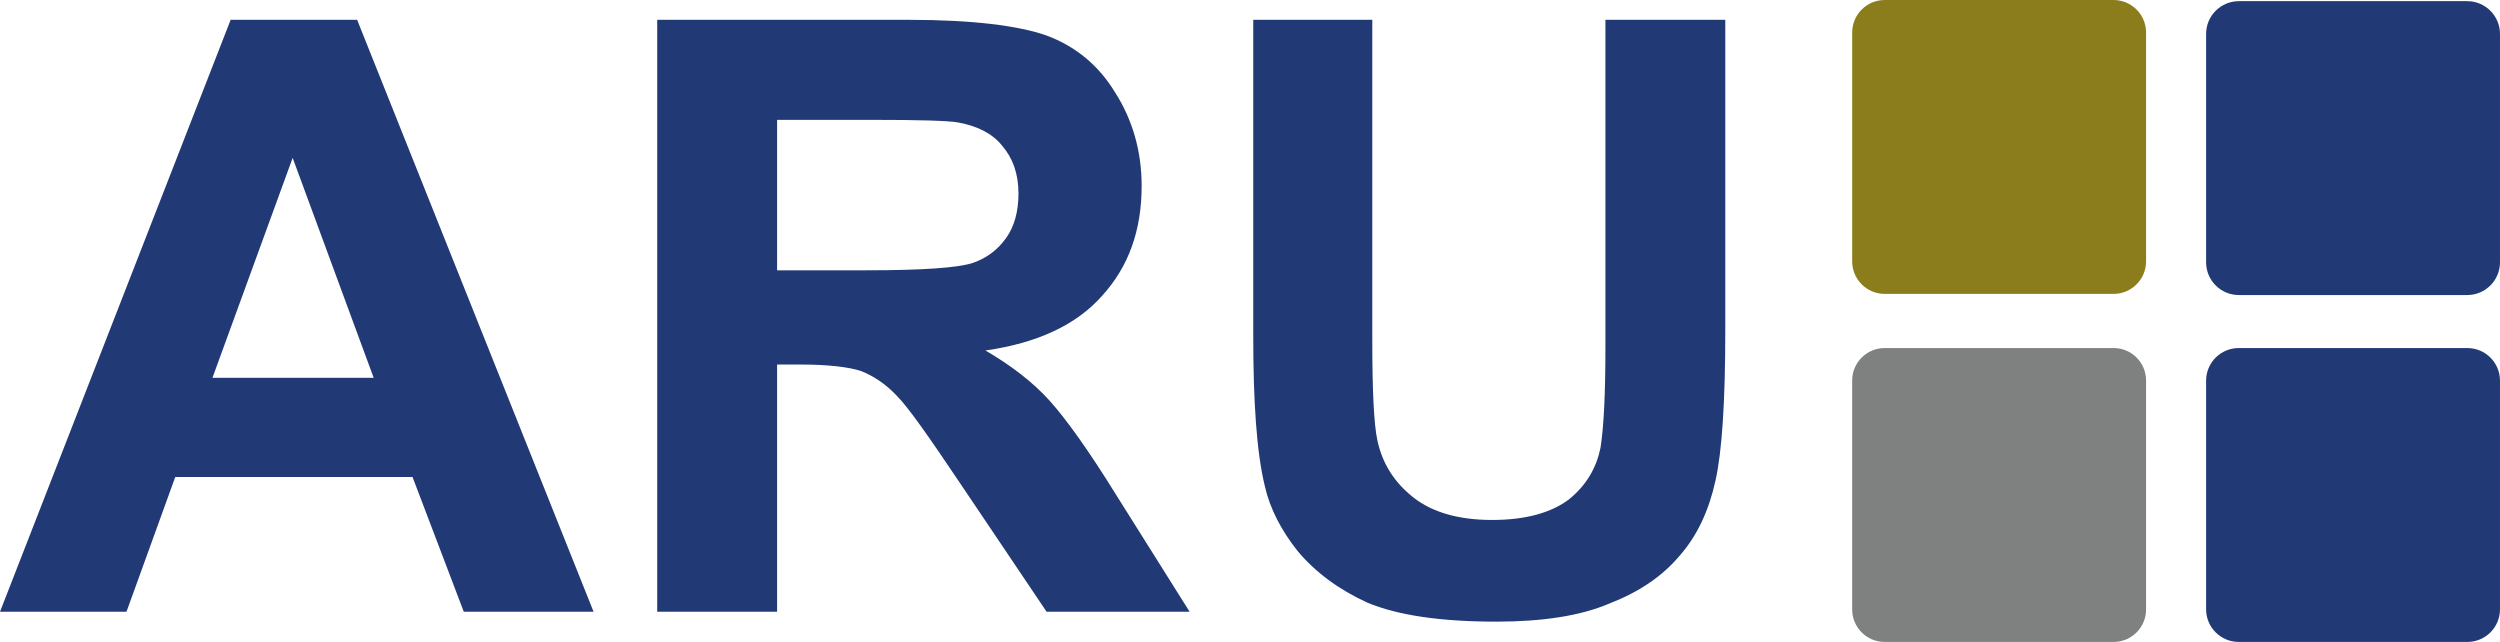
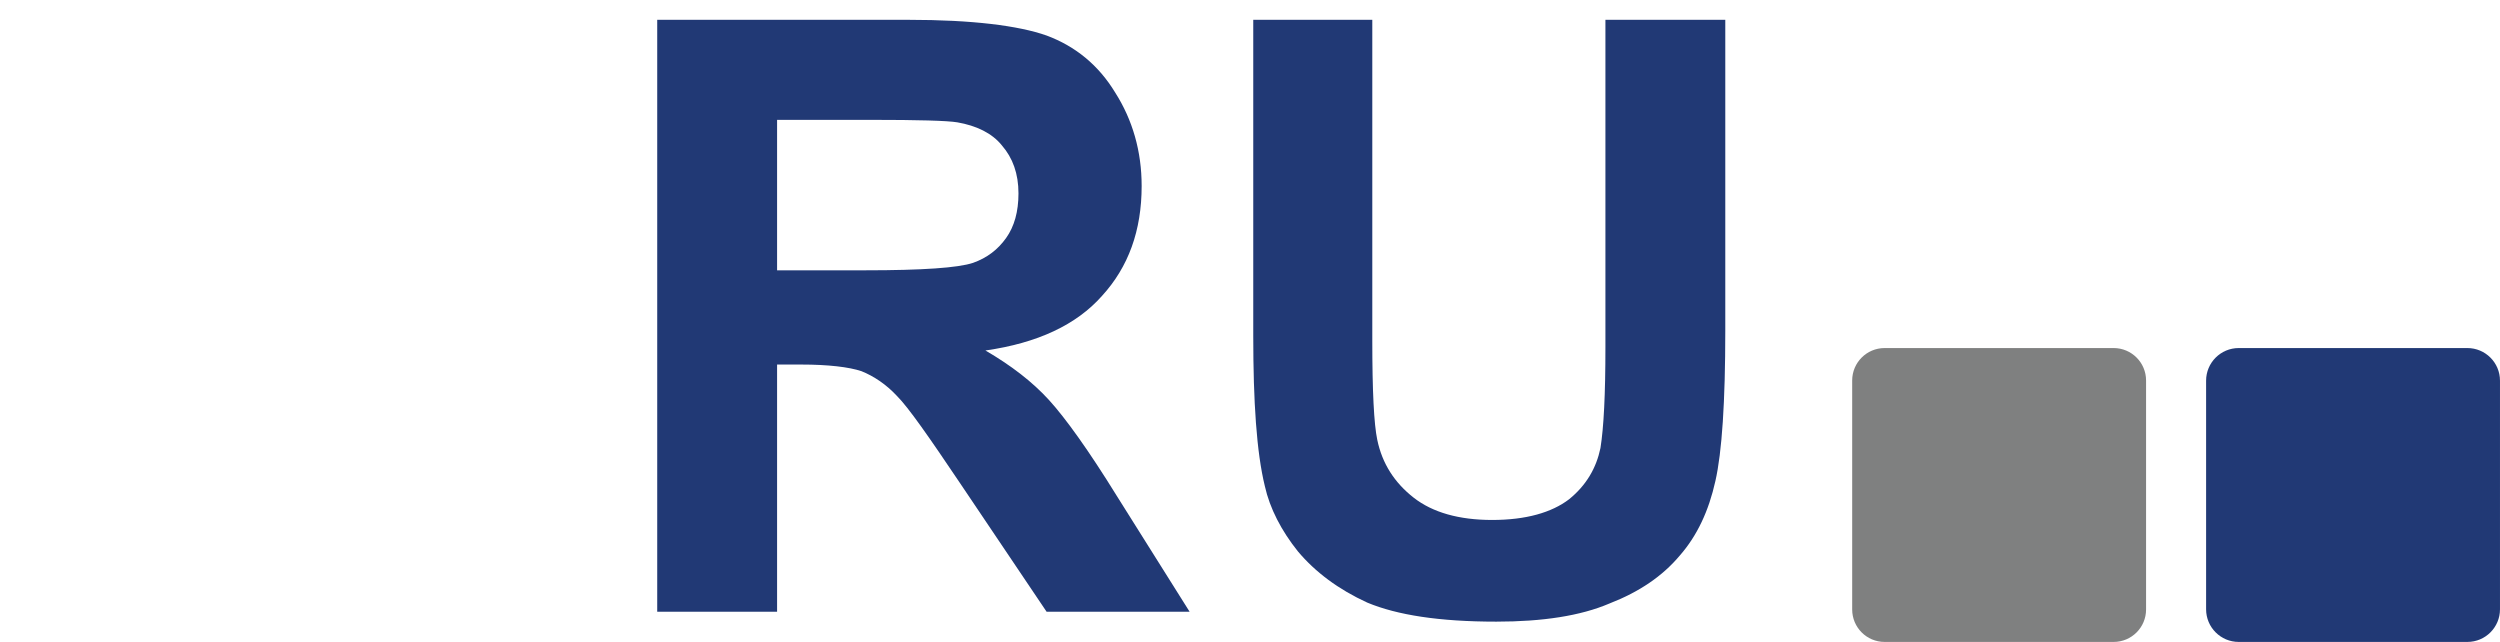
<svg xmlns="http://www.w3.org/2000/svg" width="100%" height="100%" viewBox="0 0 5418 1392" version="1.1" xml:space="preserve" style="fill-rule:evenodd;clip-rule:evenodd;stroke-linejoin:round;stroke-miterlimit:2;">
  <g transform="matrix(1,0,0,1,-145.5,-138.888)">
    <g transform="matrix(4.167,0,0,4.167,0,0)">
      <g transform="matrix(429.946,0,0,429.946,34.92,351.479)">
-         <path d="M0.718,-0L0.561,-0L0.499,-0.163L0.212,-0.163L0.153,-0L0,-0L0.279,-0.716L0.432,-0.716L0.718,-0ZM0.452,-0.283L0.354,-0.549L0.257,-0.283L0.452,-0.283Z" style="fill:rgb(33,57,117);fill-rule:nonzero;" />
-       </g>
+         </g>
      <g transform="matrix(429.946,0,0,429.946,345.341,351.479)">
        <path d="M0.073,-0L0.073,-0.716L0.377,-0.716C0.454,-0.716 0.51,-0.709 0.544,-0.697C0.579,-0.684 0.607,-0.661 0.627,-0.628C0.648,-0.595 0.659,-0.557 0.659,-0.515C0.659,-0.461 0.643,-0.417 0.611,-0.382C0.58,-0.347 0.533,-0.325 0.47,-0.316C0.501,-0.298 0.527,-0.278 0.547,-0.256C0.567,-0.234 0.595,-0.195 0.629,-0.14L0.717,-0L0.544,-0L0.439,-0.156C0.402,-0.211 0.377,-0.247 0.363,-0.261C0.35,-0.275 0.335,-0.285 0.32,-0.291C0.305,-0.296 0.28,-0.299 0.247,-0.299L0.218,-0.299L0.218,-0L0.073,-0ZM0.218,-0.413L0.325,-0.413C0.394,-0.413 0.437,-0.416 0.455,-0.422C0.472,-0.428 0.485,-0.438 0.495,-0.452C0.505,-0.466 0.51,-0.484 0.51,-0.506C0.51,-0.53 0.503,-0.549 0.49,-0.564C0.478,-0.579 0.459,-0.588 0.436,-0.592C0.424,-0.594 0.389,-0.595 0.331,-0.595L0.218,-0.595L0.218,-0.413Z" style="fill:rgb(33,57,117);fill-rule:nonzero;" />
      </g>
      <g transform="matrix(429.946,0,0,429.946,655.762,351.479)">
        <path d="M0.072,-0.716L0.216,-0.716L0.216,-0.328C0.216,-0.267 0.218,-0.227 0.222,-0.208C0.228,-0.179 0.243,-0.156 0.266,-0.138C0.289,-0.12 0.321,-0.111 0.361,-0.111C0.402,-0.111 0.433,-0.12 0.454,-0.136C0.475,-0.153 0.487,-0.174 0.492,-0.198C0.496,-0.223 0.498,-0.263 0.498,-0.32L0.498,-0.716L0.643,-0.716L0.643,-0.34C0.643,-0.254 0.639,-0.193 0.631,-0.158C0.623,-0.122 0.609,-0.092 0.588,-0.068C0.567,-0.043 0.539,-0.024 0.503,-0.01C0.468,0.005 0.422,0.012 0.366,0.012C0.297,0.012 0.246,0.004 0.21,-0.011C0.175,-0.027 0.147,-0.048 0.126,-0.073C0.106,-0.098 0.092,-0.125 0.086,-0.152C0.076,-0.193 0.072,-0.254 0.072,-0.334L0.072,-0.716Z" style="fill:rgb(33,57,117);fill-rule:nonzero;" />
      </g>
    </g>
    <g transform="matrix(4.167,0,0,4.167,0,0)">
      <g transform="matrix(1,0,0,1,1182.28,50.975)">
-         <path d="M0,118.766L0,0C0,-9.411 7.629,-17.04 17.04,-17.04L135.806,-17.04C145.217,-17.04 152.846,-9.411 152.846,0L152.846,118.766C152.846,128.177 145.217,135.806 135.806,135.806L17.04,135.806C7.629,135.806 0,128.177 0,118.766" style="fill:rgb(33,57,117);fill-rule:nonzero;" />
-       </g>
+         </g>
    </g>
    <g transform="matrix(4.167,0,0,4.167,0,0)">
      <g transform="matrix(1,0,0,1,1182.28,231.32)">
        <path d="M0,118.9L0,0.001C0,-9.373 7.599,-16.973 16.973,-16.973L135.873,-16.973C145.247,-16.973 152.846,-9.373 152.846,0.001L152.846,118.9C152.846,128.274 145.247,135.873 135.873,135.873L16.973,135.873C7.599,135.873 0,128.274 0,118.9" style="fill:rgb(33,57,117);fill-rule:nonzero;" />
      </g>
    </g>
    <g transform="matrix(4.167,0,0,4.167,0,0)">
      <g transform="matrix(1,0,0,1,998.213,50.243)">
-         <path d="M0,119.026L0,0C0,-9.339 7.571,-16.91 16.91,-16.91L135.936,-16.91C145.275,-16.91 152.846,-9.339 152.846,0L152.846,119.026C152.846,128.365 145.275,135.936 135.936,135.936L16.91,135.936C7.571,135.936 0,128.365 0,119.026" style="fill:rgb(140,125,28);fill-rule:nonzero;" />
-       </g>
+         </g>
    </g>
    <g transform="matrix(4.167,0,0,4.167,0,0)">
      <g transform="matrix(1,0,0,1,998.213,231.217)">
        <path d="M0,119.106L0,0.001C0,-9.317 7.553,-16.87 16.87,-16.87L135.976,-16.87C145.293,-16.87 152.846,-9.317 152.846,0.001L152.846,119.106C152.846,128.423 145.293,135.976 135.976,135.976L16.87,135.976C7.553,135.976 0,128.423 0,119.106" style="fill:rgb(127,128,128);fill-rule:nonzero;" />
      </g>
    </g>
  </g>
</svg>